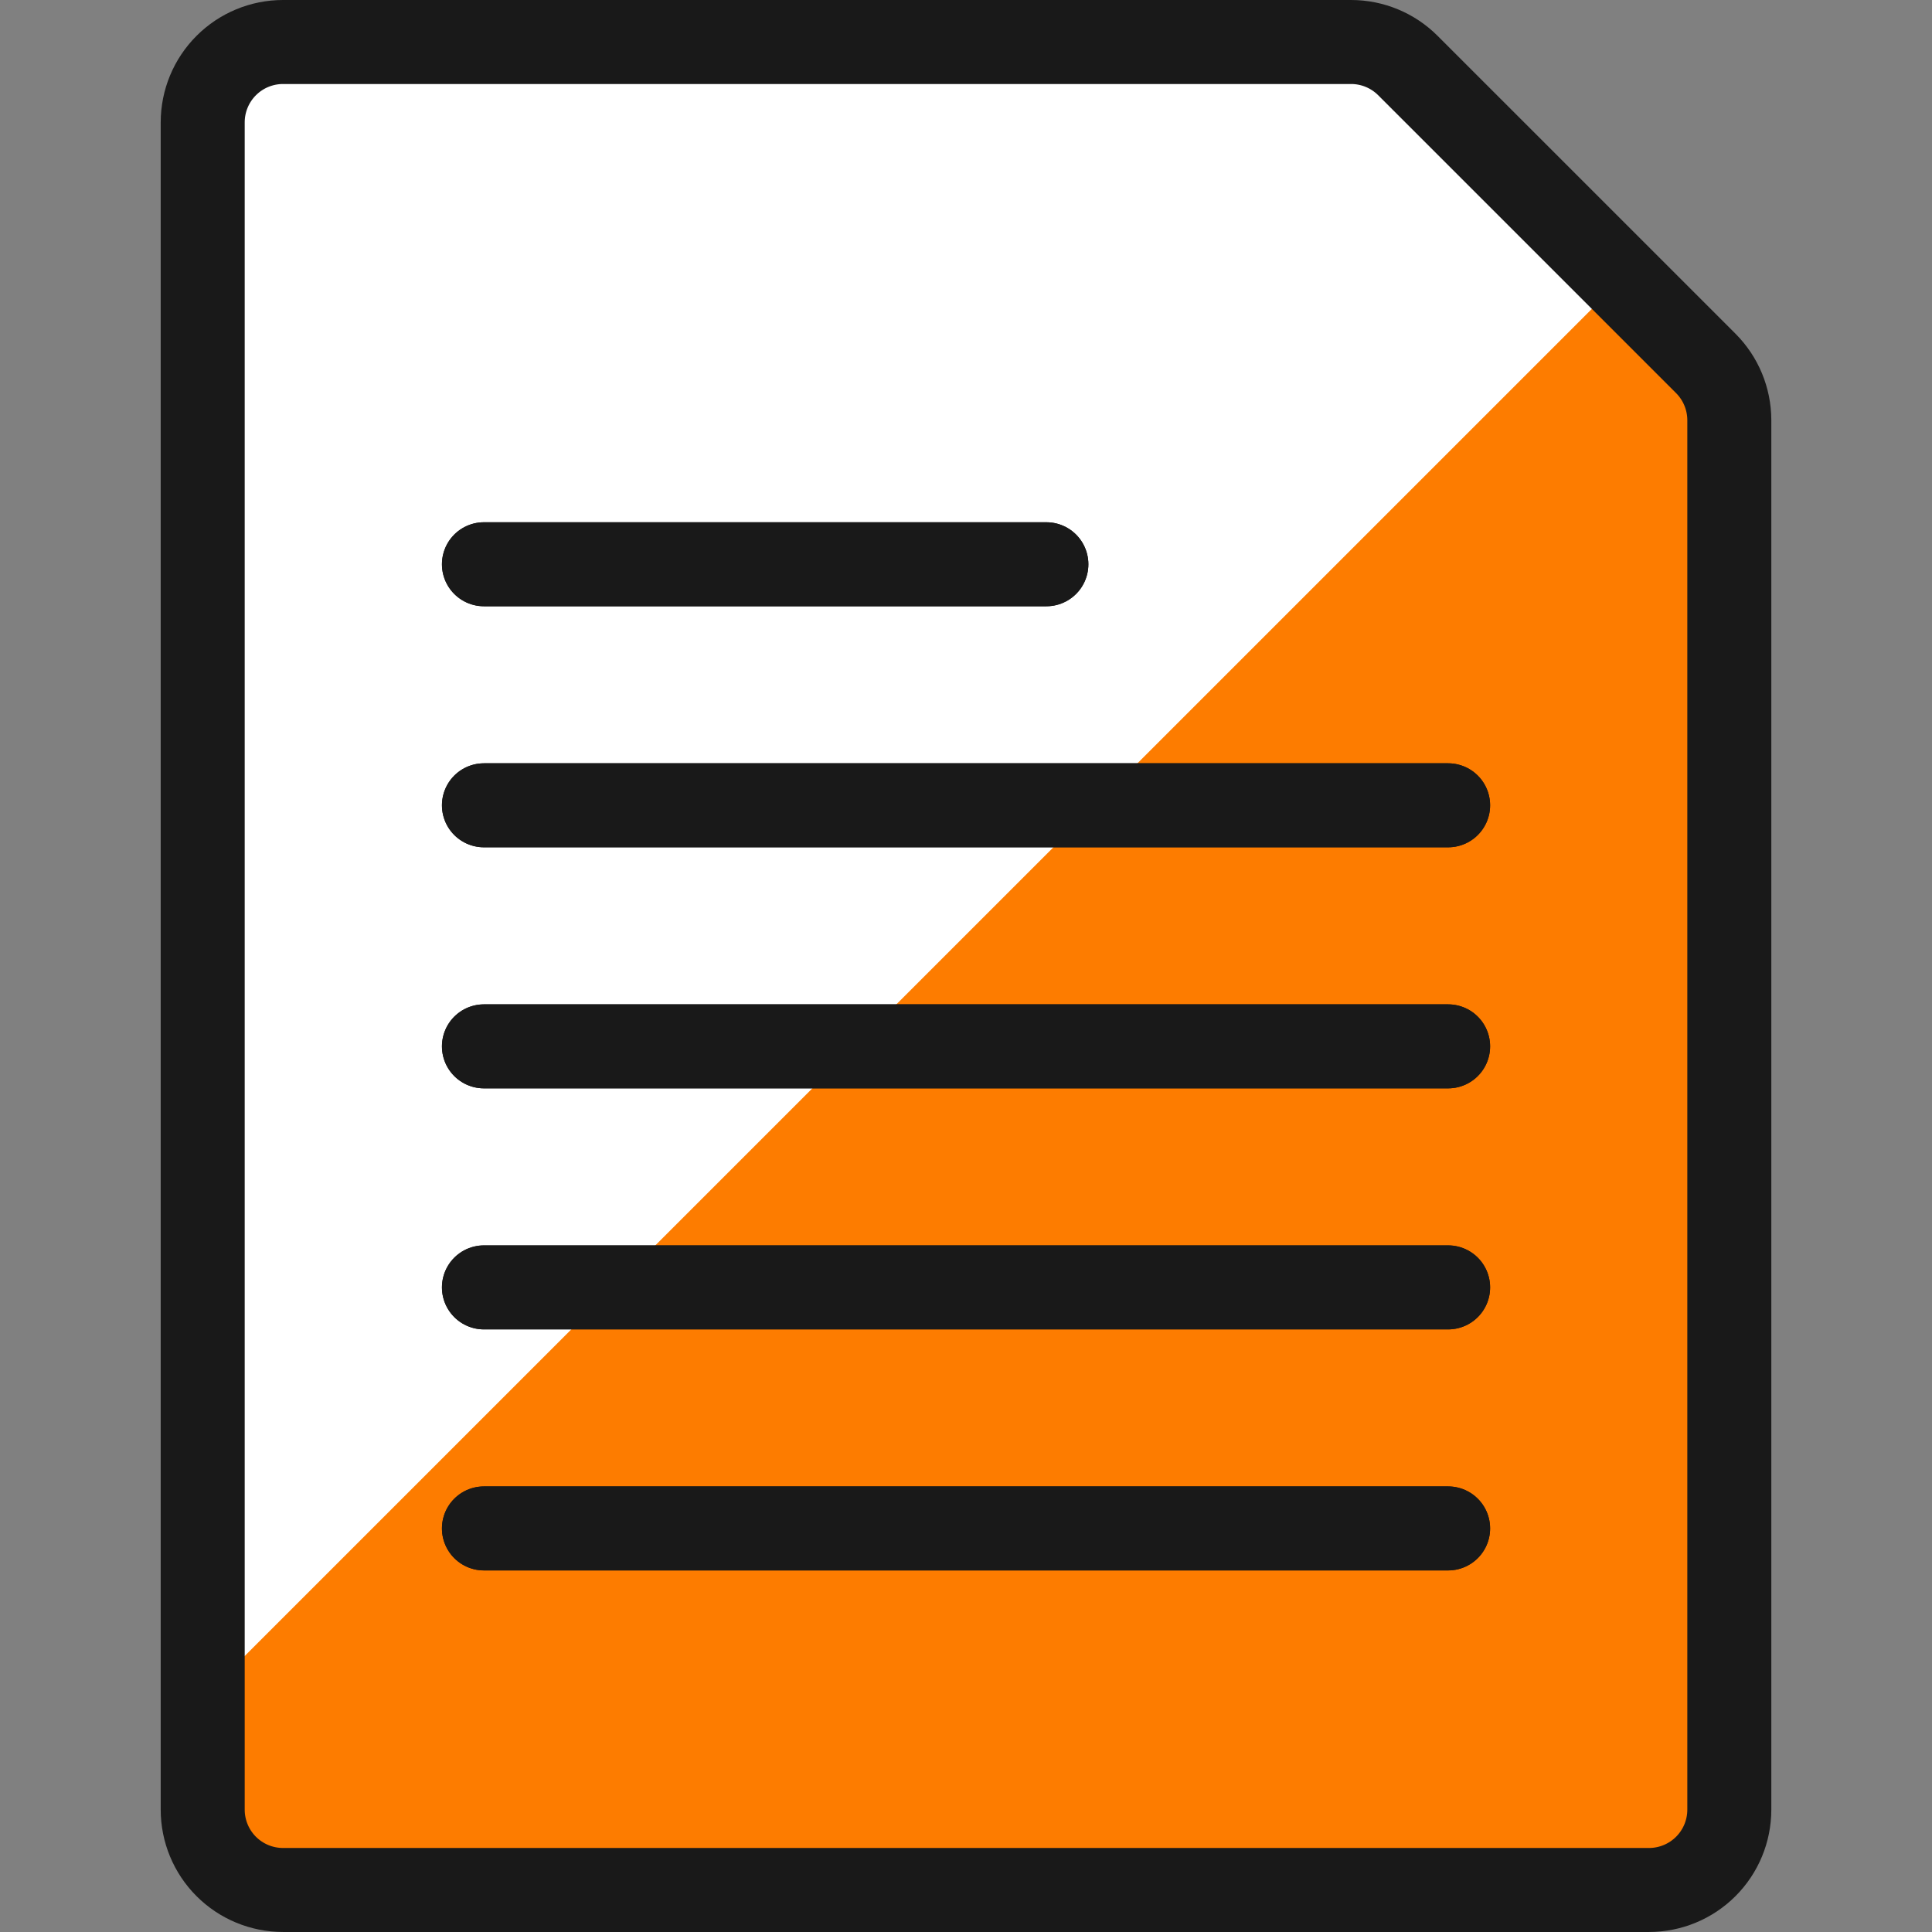
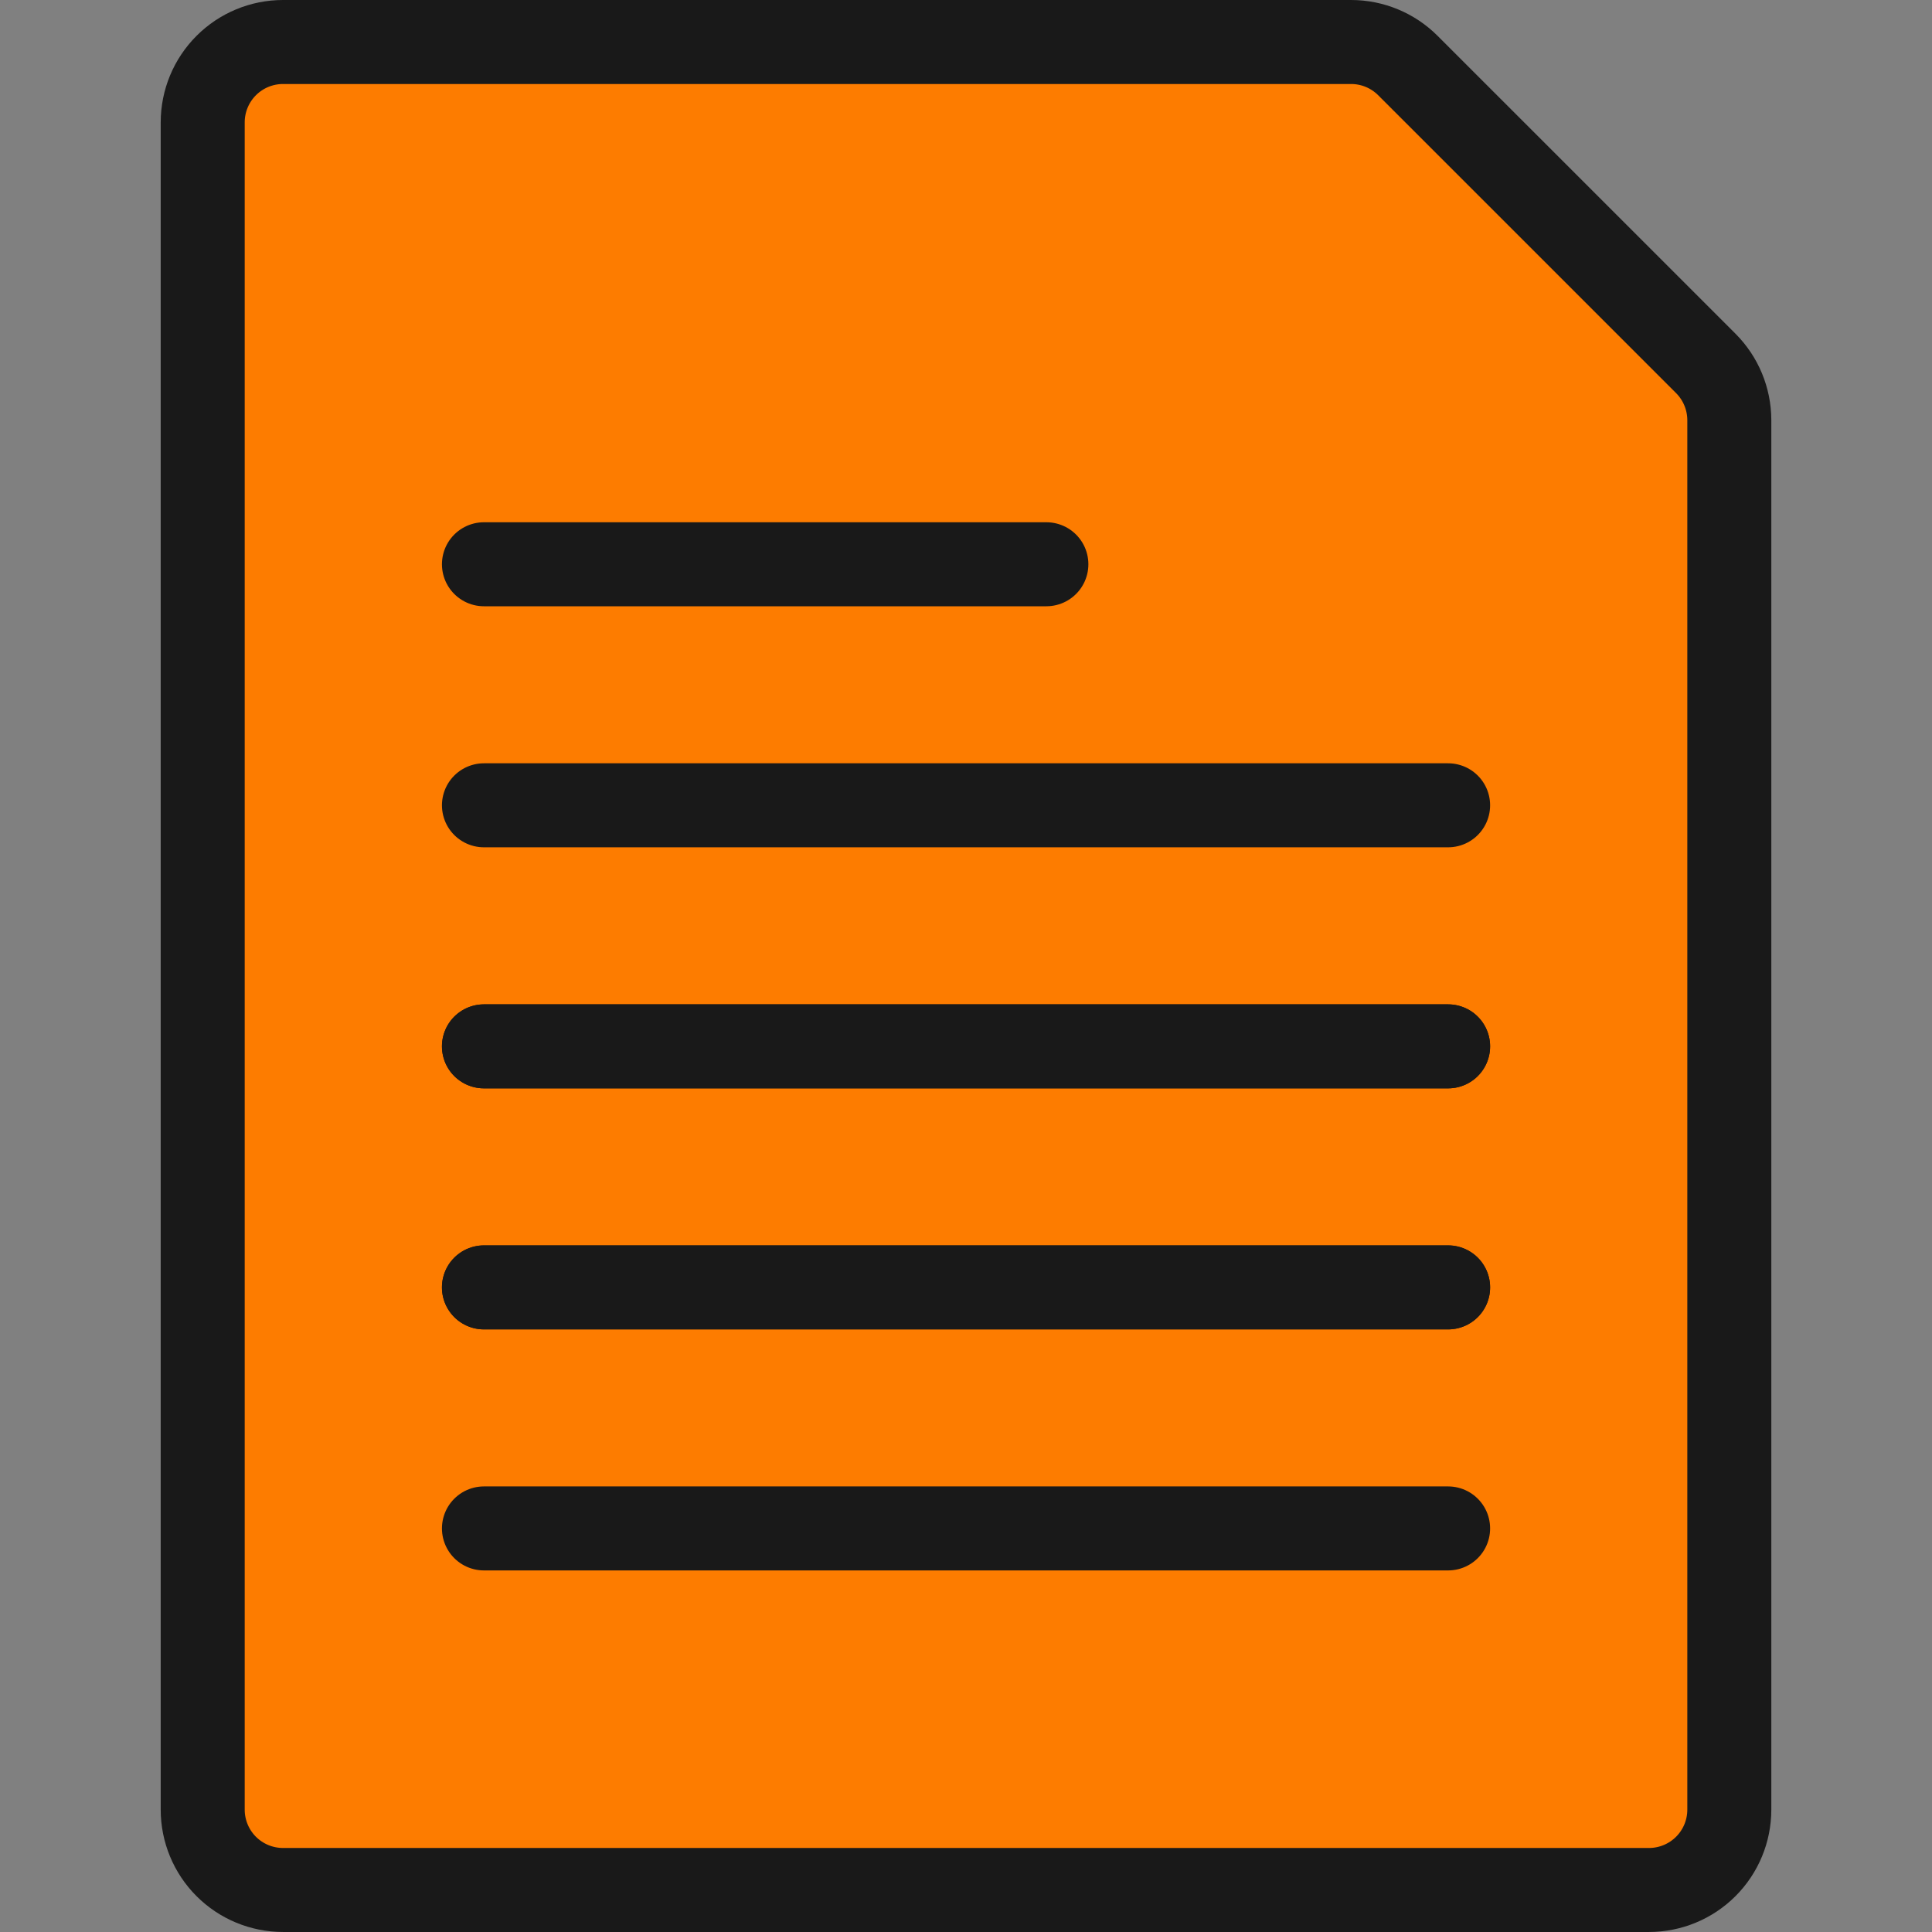
<svg xmlns="http://www.w3.org/2000/svg" xmlns:ns1="http://sodipodi.sourceforge.net/DTD/sodipodi-0.dtd" xmlns:ns2="http://www.inkscape.org/namespaces/inkscape" fill="none" viewBox="0 0 100 100" id="Common-File-Text--Streamline-Ultimate" height="100" width="100" version="1.1" ns1:docname="compliment-normatiu+.svg" ns2:version="1.2.2 (b0a8486541, 2022-12-01)">
  <rect x="0" y="0" width="100" height="100" fill="#808080" stroke="none" />
  <defs id="defs33" />
  <ns1:namedview id="namedview31" pagecolor="#ffffff" bordercolor="#000000" borderopacity="0.25" ns2:showpageshadow="2" ns2:pageopacity="0.0" ns2:pagecheckerboard="0" ns2:deskcolor="#d1d1d1" showgrid="false" ns2:zoom="15.129139" ns2:cx="10.840009" ns2:cy="12.029766" ns2:window-width="2560" ns2:window-height="1371" ns2:window-x="0" ns2:window-y="0" ns2:window-maximized="1" ns2:current-layer="Common-File-Text--Streamline-Ultimate" />
  <desc id="desc2">Common File Text Streamline Icon: https://streamlinehq.com</desc>
  <path fill="#e3e3e3" d="m 88.29,18.809 c 0.78,0.78 1.218,1.837 1.219,2.94 v 71.918 c 0,1.103 -0.438,2.161 -1.218,2.94 -0.78,0.78 -1.837,1.218 -2.94,1.218 H 14.65 c -1.103,0 -2.161,-0.438 -2.941,-1.218 C 10.93,95.828 10.492,94.77 10.492,93.667 V 6.333 C 10.492,5.23 10.93,4.172 11.71,3.392 12.489,2.612 13.547,2.174 14.65,2.174 h 55.283 c 1.103,2.174e-4 2.16,0.439 2.94,1.219 z" stroke-width="4.348" id="path4" style="fill:#fd7c00;fill-opacity:1" />
-   <path fill="#ffffff" d="M 83.932,14.451 72.873,3.392 c -0.78,-0.78 -1.837,-1.218 -2.94,-1.219 h -55.283 c -1.103,0 -2.161,0.438 -2.941,1.218 C 10.93,4.172 10.492,5.23 10.492,6.333 V 87.887 Z" stroke-width="4.348" id="path6" />
  <path stroke="#191919" stroke-linecap="round" stroke-linejoin="round" d="m 88.29,18.809 c 0.78,0.78 1.218,1.837 1.219,2.94 v 71.918 c 0,1.103 -0.438,2.161 -1.218,2.94 -0.78,0.78 -1.837,1.218 -2.94,1.218 H 14.65 c -1.103,0 -2.161,-0.438 -2.941,-1.218 C 10.93,95.828 10.492,94.77 10.492,93.667 V 6.333 C 10.492,5.23 10.93,4.172 11.71,3.392 12.489,2.612 13.547,2.174 14.65,2.174 h 55.283 c 1.103,2.174e-4 2.16,0.439 2.94,1.219 z" stroke-width="4.348" id="path8" />
  <path stroke="#191919" stroke-linecap="round" stroke-linejoin="round" d="M 25.049,66.635 H 74.954" stroke-width="4.348" id="path10" />
  <path stroke="#191919" stroke-linecap="round" stroke-linejoin="round" d="M 25.049,79.111 H 74.954" stroke-width="4.348" id="path12" />
  <path stroke="#191919" stroke-linecap="round" stroke-linejoin="round" d="M 25.049,54.159 H 74.954" stroke-width="4.348" id="path14" />
-   <path stroke="#191919" stroke-linecap="round" stroke-linejoin="round" d="M 25.049,41.682 H 74.954" stroke-width="4.348" id="path16" />
-   <path stroke="#191919" stroke-linecap="round" stroke-linejoin="round" d="M 25.049,29.206 H 54.16" stroke-width="4.348" id="path18" />
  <path stroke="#191919" stroke-linecap="round" stroke-linejoin="round" d="M 25.049,29.206 H 54.16" stroke-width="4.348" id="path20" />
  <path stroke="#191919" stroke-linecap="round" stroke-linejoin="round" d="M 25.049,41.682 H 74.954" stroke-width="4.348" id="path22" />
  <path stroke="#191919" stroke-linecap="round" stroke-linejoin="round" d="M 25.049,54.159 H 74.954" stroke-width="4.348" id="path24" />
  <path stroke="#191919" stroke-linecap="round" stroke-linejoin="round" d="M 25.049,66.635 H 74.954" stroke-width="4.348" id="path26" />
-   <path stroke="#191919" stroke-linecap="round" stroke-linejoin="round" d="M 25.049,79.111 H 74.954" stroke-width="4.348" id="path28" />
</svg>